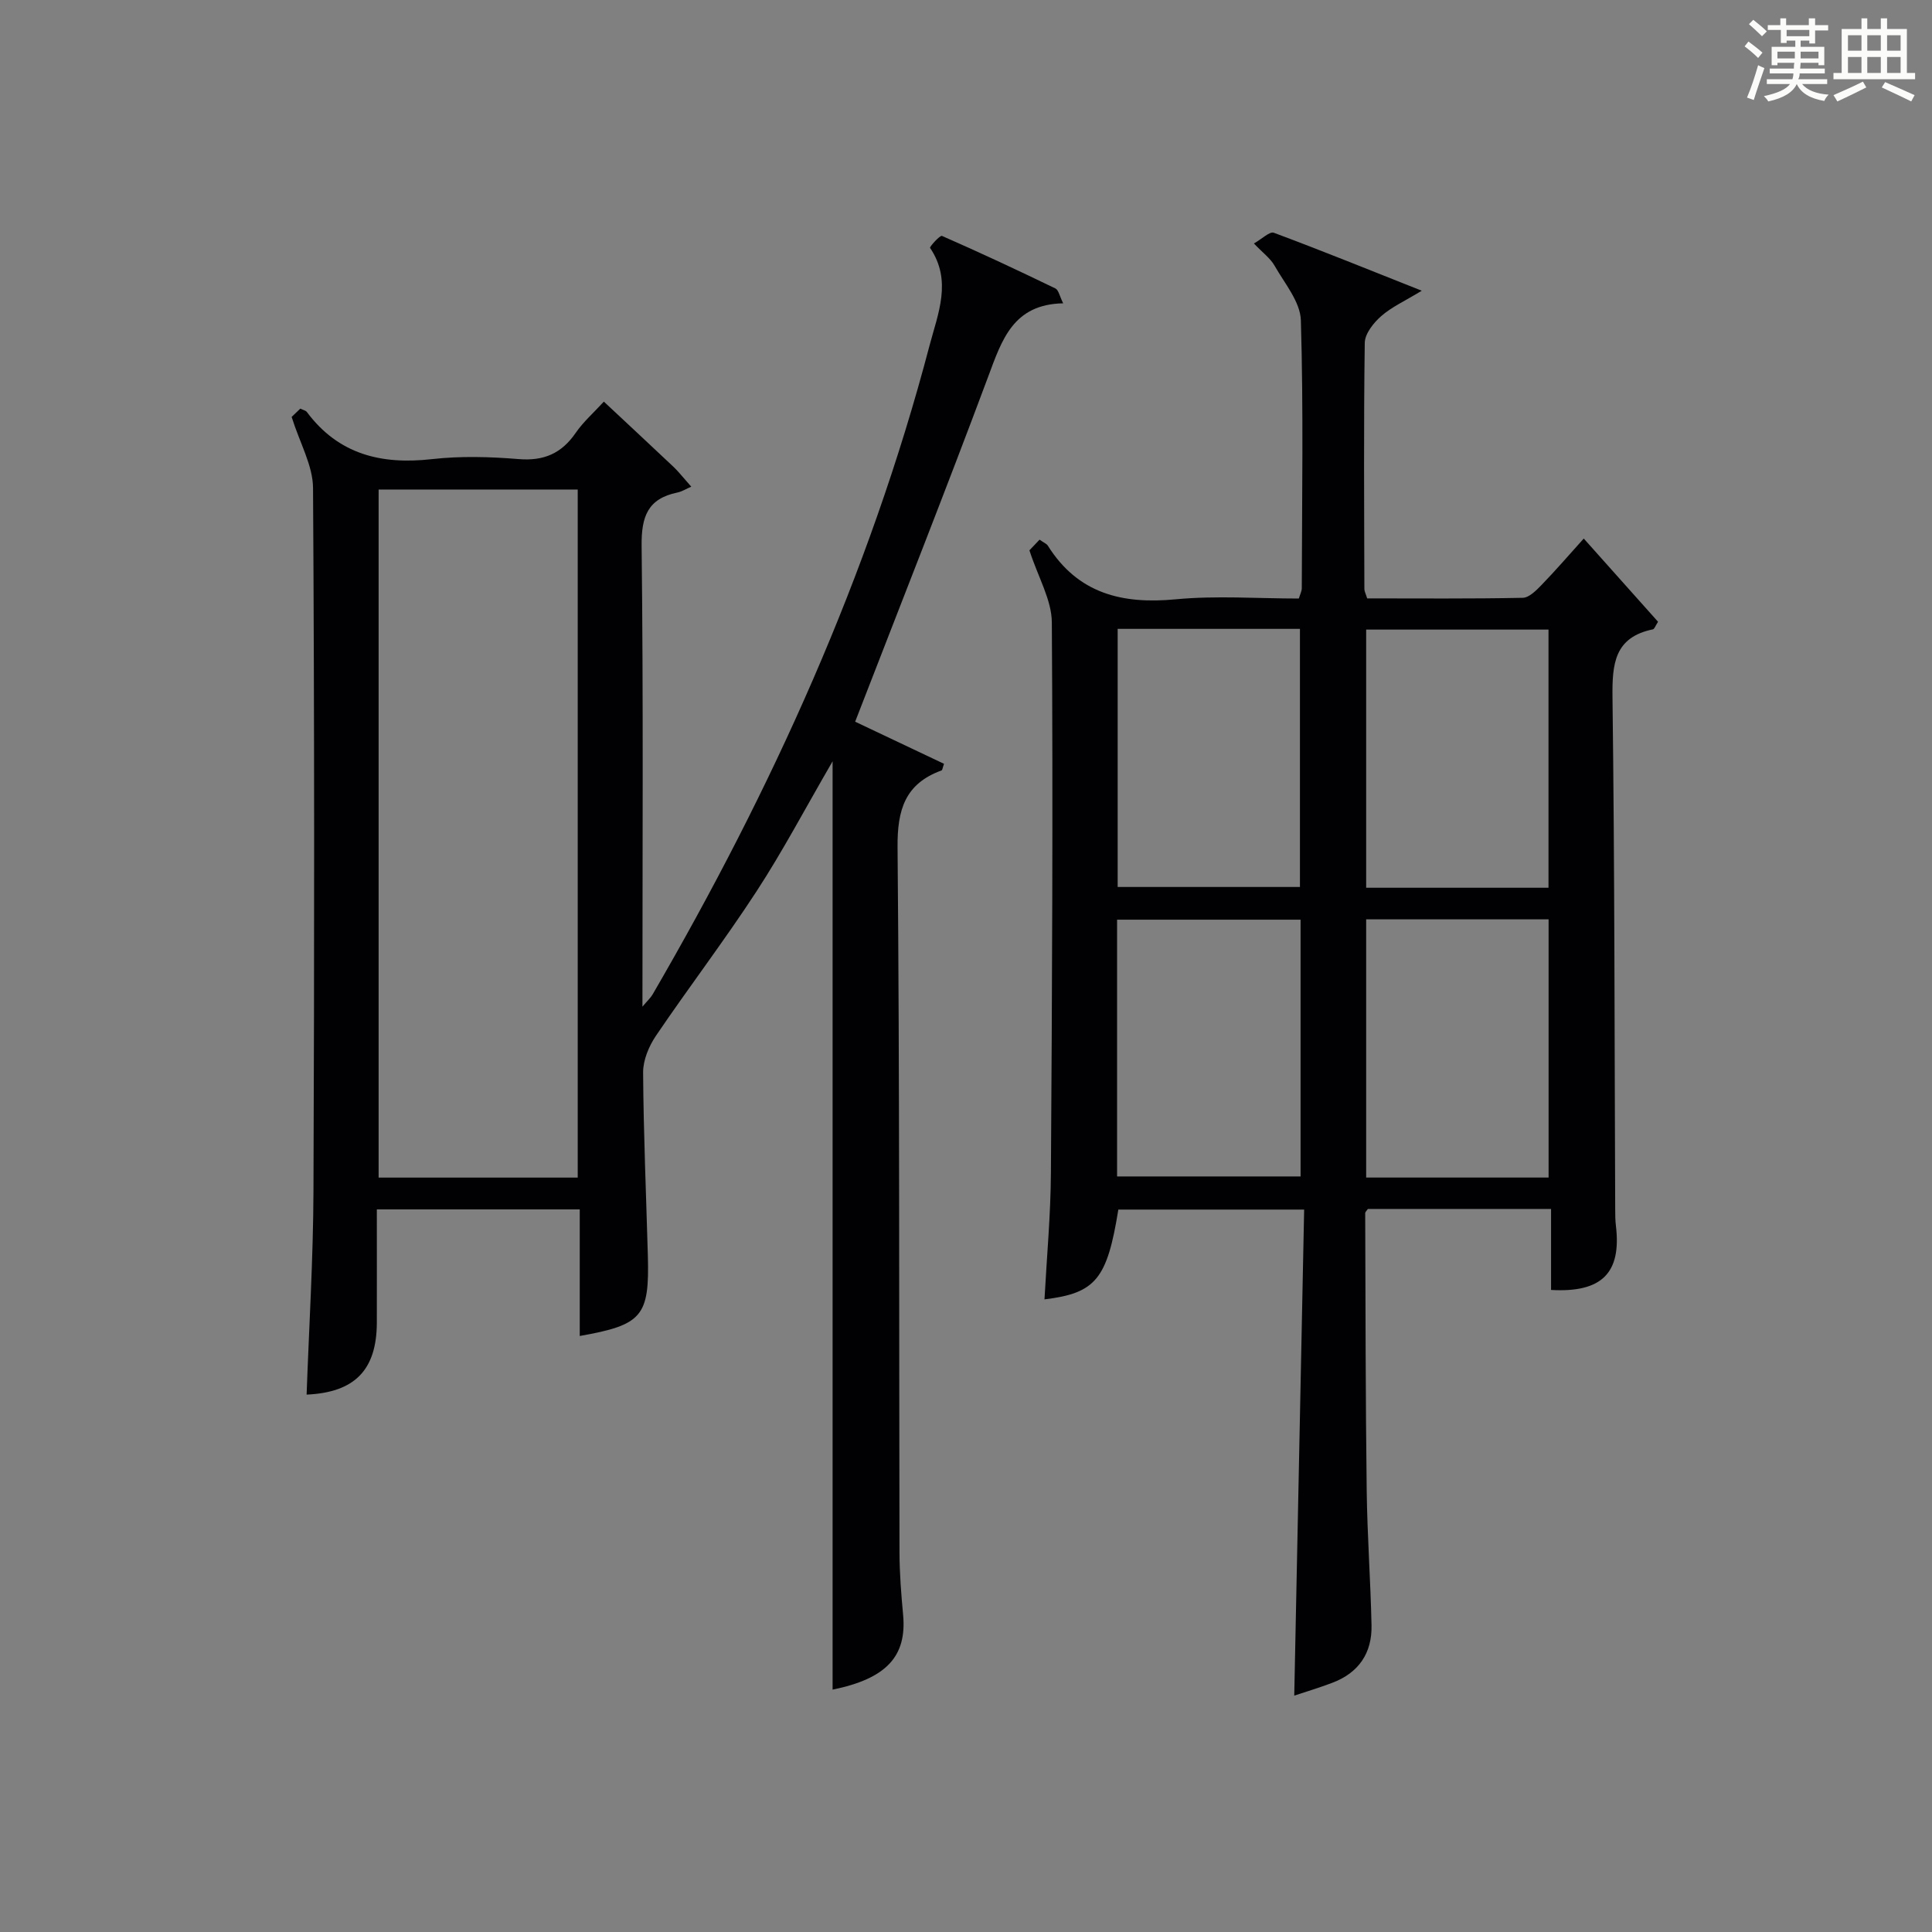
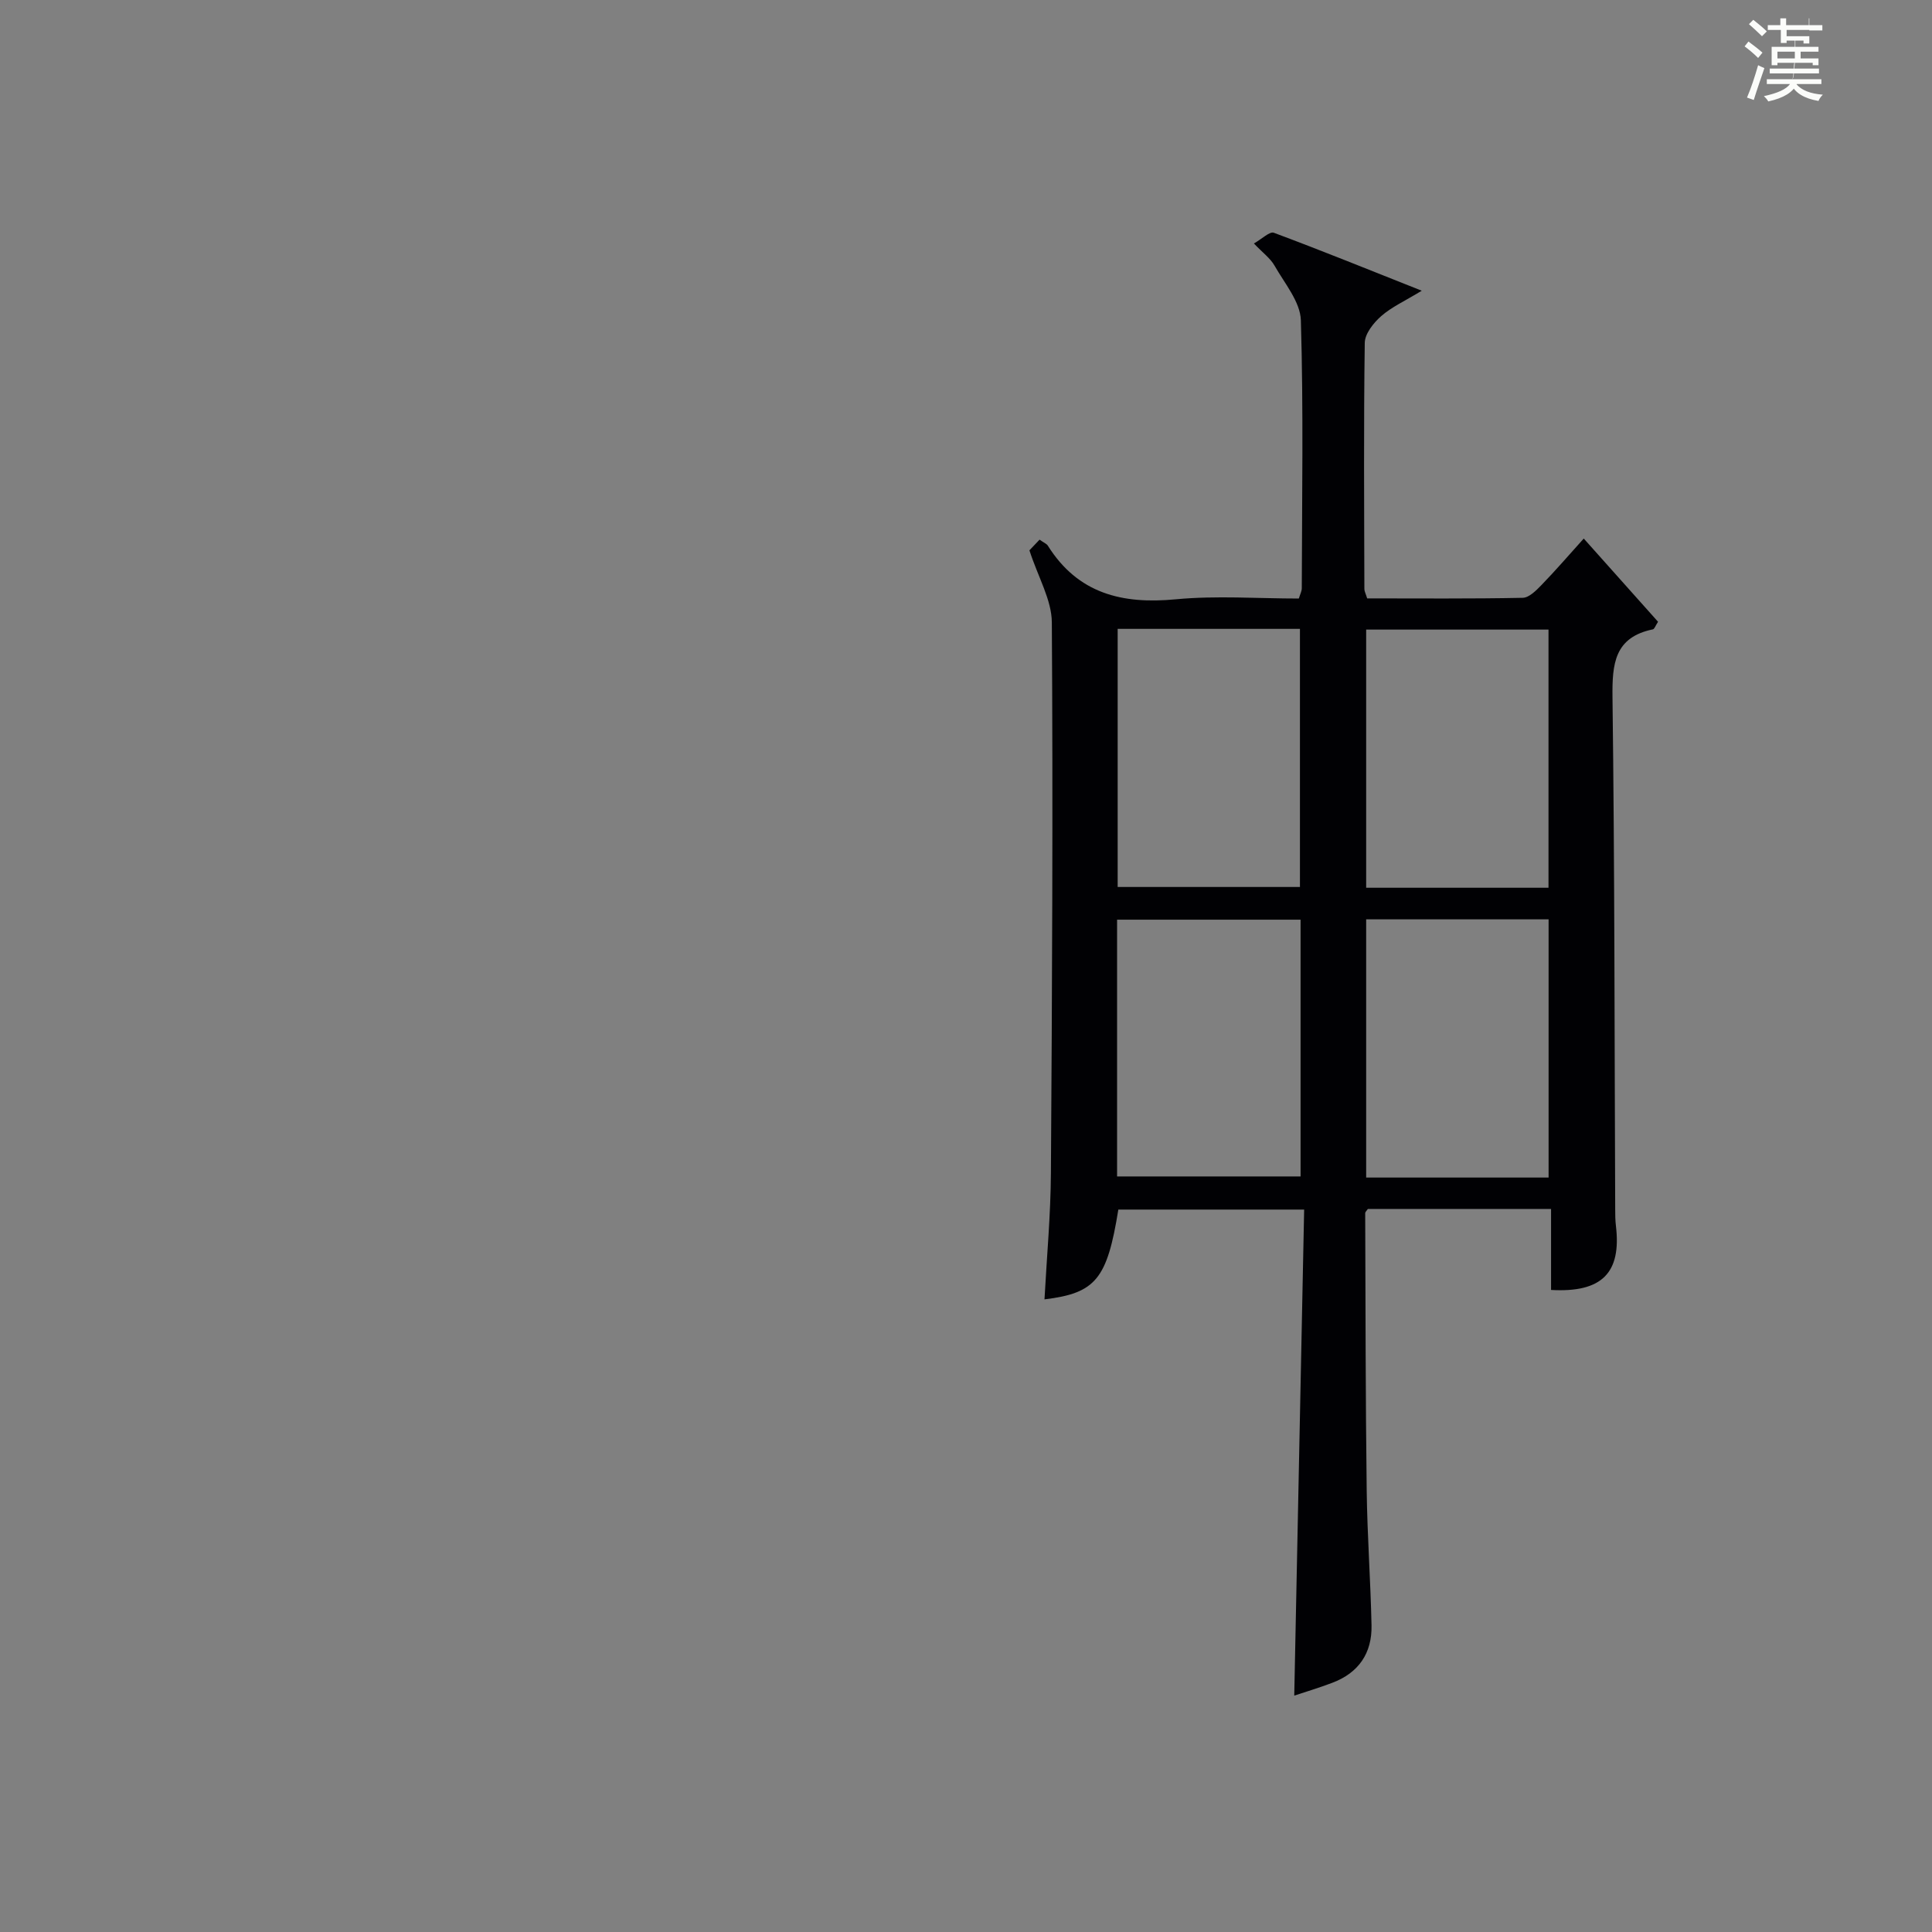
<svg xmlns="http://www.w3.org/2000/svg" version="1.1" id="漢_ZDIC_典" x="0px" y="0px" viewBox="0 0 400 400" style="enable-background:new 0 0 400 400;" xml:space="preserve">
  <rect x="0" y="0" width="400" height="400" fill="#808080" stroke="none" />
  <style type="text/css">
	.st1{fill:#010104;}
	.st0{fill:#fbfcfa;}
</style>
  <g>
-     <path class="st0" d="M361.2,9.6l0.8-1c0.9,0.7,1.9,1.4,2.9,2.3L364,12C363,11,362,10.2,361.2,9.6z M361.7,20.2   c0.9-2.1,1.6-4.3,2.3-6.7c0.4,0.2,0.8,0.4,1.3,0.6c-0.7,2.1-1.5,4.3-2.2,6.6L361.7,20.2z M362.1,5l0.9-0.9c1,0.8,2,1.6,2.8,2.4   l-1,1C363.9,6.6,363,5.8,362.1,5z M374.6,3.8h1.2v1.4h2.7v1.1h-2.7v2.7h-1.2V8.4h-1.8v1.3h4.9v3.8h-1.2v-0.5h-3.7   c0,0.4-0.1,0.9-0.1,1.2h5.1v1h-5.2c0,0.5-0.1,0.9-0.3,1.2h6v1h-5.2c1.1,1.3,2.9,2,5.5,2.2c-0.4,0.4-0.7,0.8-0.9,1.3   c-2.9-0.5-4.8-1.6-5.7-3.5H372c-0.8,1.7-2.7,2.9-5.9,3.6c-0.2-0.4-0.6-0.8-0.9-1.1c2.8-0.6,4.6-1.4,5.4-2.5h-4.8v-1h5.3   c0.1-0.3,0.2-0.7,0.2-1.2h-4.9v-1h5c0-0.4,0-0.8,0.1-1.2H368v0.5h-1.2V9.7h4.9V8.4h-1.8v0.5h-1.2V6.2H366V5.2h2.6V3.8h1.2v1.4h4.7   V3.8z M368,12.1h3.6c0-0.4,0-0.9,0-1.4H368V12.1z M369.9,7.5h4.7V6.2h-4.7V7.5z M376.5,10.7h-3.7c0,0.5,0,1,0,1.4h3.7V10.7z" />
-     <path class="st0" d="M385.3,3.8h1.3V6h2.8V3.8h1.3V6h4.1v9.1h1.7v1.3h-16.9v-1.3h1.7V6h4.1V3.8z M385.7,16.9l0.7,1.2   c-1.8,0.9-3.8,1.9-6,2.9c-0.2-0.4-0.5-0.8-0.8-1.3C381.9,18.7,383.9,17.8,385.7,16.9z M382.6,10.5h2.8V7.3h-2.8V10.5z M382.6,15.1   h2.8v-3.3h-2.8V15.1z M386.6,10.5h2.8V7.3h-2.8V10.5z M386.6,15.1h2.8v-3.3h-2.8V15.1z M390.3,17c2.1,0.9,4.1,1.8,6.1,2.7l-0.7,1.3   c-2.2-1.1-4.2-2-6.1-2.9L390.3,17z M393.5,7.3h-2.8v3.2h2.8V7.3z M390.7,15.1h2.8v-3.3h-2.8V15.1z" />
-     <path class="st1" d="M63.48,288.74c0.5-14.08,1.37-28.15,1.42-42.23c0.19-48.49,0.21-96.99-0.09-145.48c-0.03-4.63-2.71-9.24-4.43-14.71   c-0.1,0.1,0.82-0.79,1.8-1.72c0.56,0.28,1.12,0.38,1.36,0.71c6.55,8.78,15.41,10.93,25.87,9.75c5.92-0.67,12.02-0.5,17.98-0.01   c5.23,0.43,8.89-1.19,11.81-5.44c1.56-2.27,3.71-4.15,5.82-6.46c5.04,4.72,9.77,9.11,14.47,13.55c0.95,0.9,1.75,1.95,3.63,4.06   c-1.04,0.45-1.92,1.01-2.87,1.21c-6.16,1.28-7.48,4.98-7.41,11.08c0.37,31.49,0.17,62.98,0.17,95.37c1.05-1.25,1.7-1.83,2.11-2.54   c24.65-42.41,44.82-86.75,57.33-134.34c1.75-6.64,4.72-13.41,0.11-20.22c-0.14-0.21,2.05-2.65,2.46-2.48   c7.9,3.46,15.72,7.12,23.49,10.88c0.66,0.32,0.87,1.6,1.61,3.08c-10.34,0.19-12.68,7.53-15.51,15.13   c-8.87,23.78-18.22,47.38-27.56,71.49c5.73,2.71,12.09,5.73,18.4,8.72c-0.29,0.79-0.33,1.3-0.52,1.37   c-7.54,2.75-9.17,8.12-9.1,15.91c0.44,48.66,0.29,97.32,0.4,145.98c0.01,4.31,0.35,8.64,0.75,12.94c0.79,8.6-3.47,13.21-14.6,15.48   c0-63.6,0-127.18,0-192.2c-5.72,9.86-10.35,18.65-15.76,26.94c-6.62,10.16-14,19.83-20.81,29.88c-1.47,2.17-2.67,5.05-2.66,7.59   c0.08,12.64,0.63,25.28,0.98,37.92c0.35,12.58-1.14,14.36-14.1,16.65c0-8.66,0-17.27,0-26.21c-14.06,0-27.77,0-42.01,0   c0,7.93,0.02,15.72,0,23.5C77.97,283.67,73.43,288.29,63.48,288.74z M119.61,243.81c0-47.79,0-95.14,0-142.46   c-13.98,0-27.57,0-41.22,0c0,47.63,0,94.98,0,142.46C92.25,243.81,105.72,243.81,119.61,243.81z" />
+     <path class="st0" d="M361.2,9.6l0.8-1c0.9,0.7,1.9,1.4,2.9,2.3L364,12C363,11,362,10.2,361.2,9.6z M361.7,20.2   c0.9-2.1,1.6-4.3,2.3-6.7c0.4,0.2,0.8,0.4,1.3,0.6c-0.7,2.1-1.5,4.3-2.2,6.6L361.7,20.2z M362.1,5l0.9-0.9c1,0.8,2,1.6,2.8,2.4   l-1,1C363.9,6.6,363,5.8,362.1,5z M374.6,3.8v1.4h2.7v1.1h-2.7v2.7h-1.2V8.4h-1.8v1.3h4.9v3.8h-1.2v-0.5h-3.7   c0,0.4-0.1,0.9-0.1,1.2h5.1v1h-5.2c0,0.5-0.1,0.9-0.3,1.2h6v1h-5.2c1.1,1.3,2.9,2,5.5,2.2c-0.4,0.4-0.7,0.8-0.9,1.3   c-2.9-0.5-4.8-1.6-5.7-3.5H372c-0.8,1.7-2.7,2.9-5.9,3.6c-0.2-0.4-0.6-0.8-0.9-1.1c2.8-0.6,4.6-1.4,5.4-2.5h-4.8v-1h5.3   c0.1-0.3,0.2-0.7,0.2-1.2h-4.9v-1h5c0-0.4,0-0.8,0.1-1.2H368v0.5h-1.2V9.7h4.9V8.4h-1.8v0.5h-1.2V6.2H366V5.2h2.6V3.8h1.2v1.4h4.7   V3.8z M368,12.1h3.6c0-0.4,0-0.9,0-1.4H368V12.1z M369.9,7.5h4.7V6.2h-4.7V7.5z M376.5,10.7h-3.7c0,0.5,0,1,0,1.4h3.7V10.7z" />
    <path class="st1" d="M267.96,351.06c0.69-33.81,1.36-67.03,2.05-100.63c-13.41,0-25.94,0-38.47,0c-2.32,14.39-4.67,17.3-15.29,18.59   c0.47-8.78,1.28-17.49,1.33-26.21c0.25-37.98,0.44-75.97,0.19-113.95c-0.03-4.65-2.81-9.28-4.64-14.92c0.15-0.16,1.14-1.2,2.1-2.21   c0.93,0.66,1.47,0.85,1.71,1.24c6.23,9.93,15.38,12.17,26.48,11.11c8.41-0.8,16.96-0.16,25.49-0.16c0.27-0.9,0.61-1.52,0.61-2.14   c0.04-18.49,0.36-37-0.19-55.47c-0.12-3.83-3.37-7.64-5.45-11.31c-0.86-1.52-2.43-2.65-4.27-4.59c1.68-0.95,3.26-2.54,4.12-2.22   c9.91,3.69,19.71,7.67,30.63,12c-3.53,2.15-6.26,3.38-8.4,5.26c-1.58,1.39-3.37,3.63-3.4,5.52c-0.24,16.99-0.12,33.99-0.08,50.98   c0,0.47,0.27,0.94,0.58,1.94c10.66,0,21.44,0.1,32.21-0.12c1.33-0.03,2.81-1.55,3.91-2.68c2.89-2.98,5.6-6.13,8.72-9.59   c5.59,6.26,10.49,11.76,15.38,17.23c-0.53,0.81-0.74,1.5-1.07,1.57c-7.97,1.65-8.44,7.14-8.36,14.07   c0.45,35.31,0.41,70.64,0.56,105.95c0,1.16,0.01,2.34,0.15,3.49c1.15,9.69-2.85,13.86-13.43,13.26c0-5.47,0-11,0-16.77   c-13.08,0-25.52,0-37.93,0c-0.21,0.33-0.55,0.61-0.55,0.88c0.07,19.14,0.07,38.28,0.31,57.42c0.12,9.31,0.8,18.61,1,27.92   c0.12,5.76-2.68,9.84-8.14,11.89C273.19,349.41,270.5,350.22,267.96,351.06z M231.4,130.2c0,18.14,0,35.82,0,53.44   c12.81,0,25.23,0,37.74,0c0-17.97,0-35.64,0-53.44C256.39,130.2,244.09,130.2,231.4,130.2z M320.6,183.8c0-18.13,0-35.81,0-53.45   c-12.81,0-25.22,0-37.75,0c0,17.97,0,35.64,0,53.45C295.6,183.8,307.9,183.8,320.6,183.8z M269.27,190.41c-12.87,0-25.41,0-37.99,0   c0,17.92,0,35.48,0,53.16c12.8,0,25.32,0,37.99,0C269.27,225.65,269.27,208.08,269.27,190.41z M320.62,243.8   c0-18.1,0-35.78,0-53.46c-12.8,0-25.21,0-37.77,0c0,17.96,0,35.64,0,53.46C295.57,243.8,307.87,243.8,320.62,243.8z" />
  </g>
</svg>